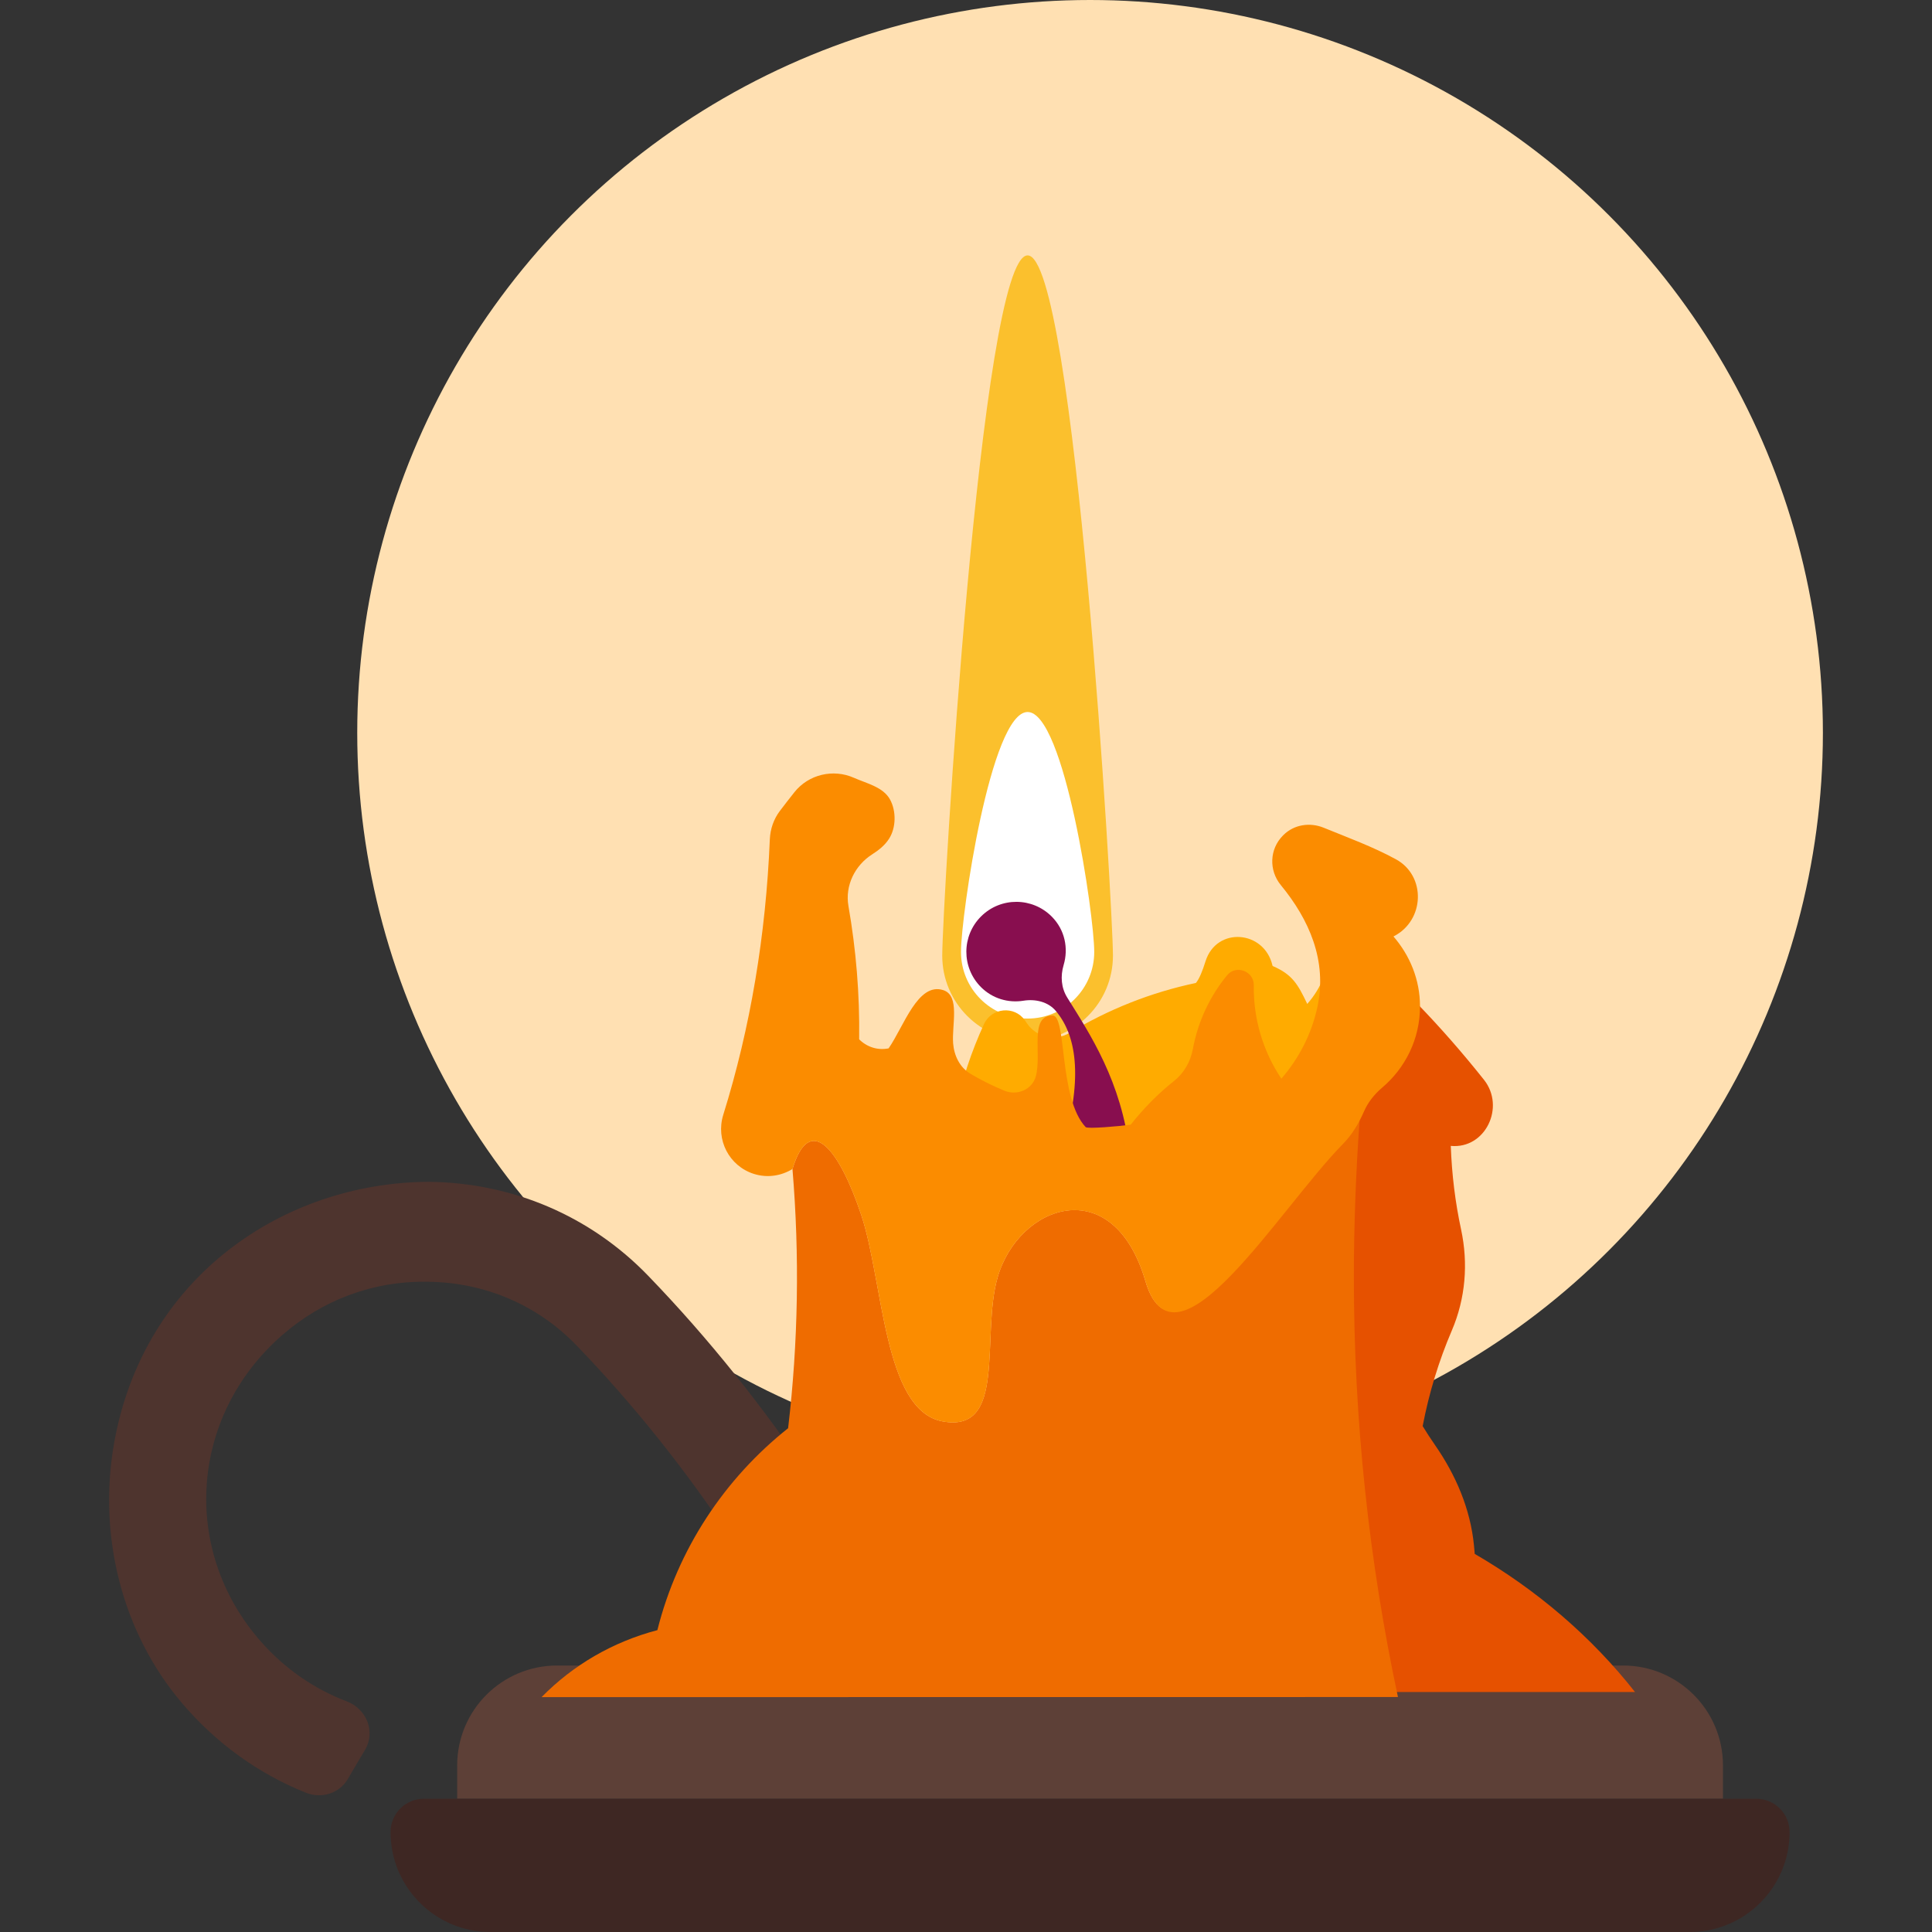
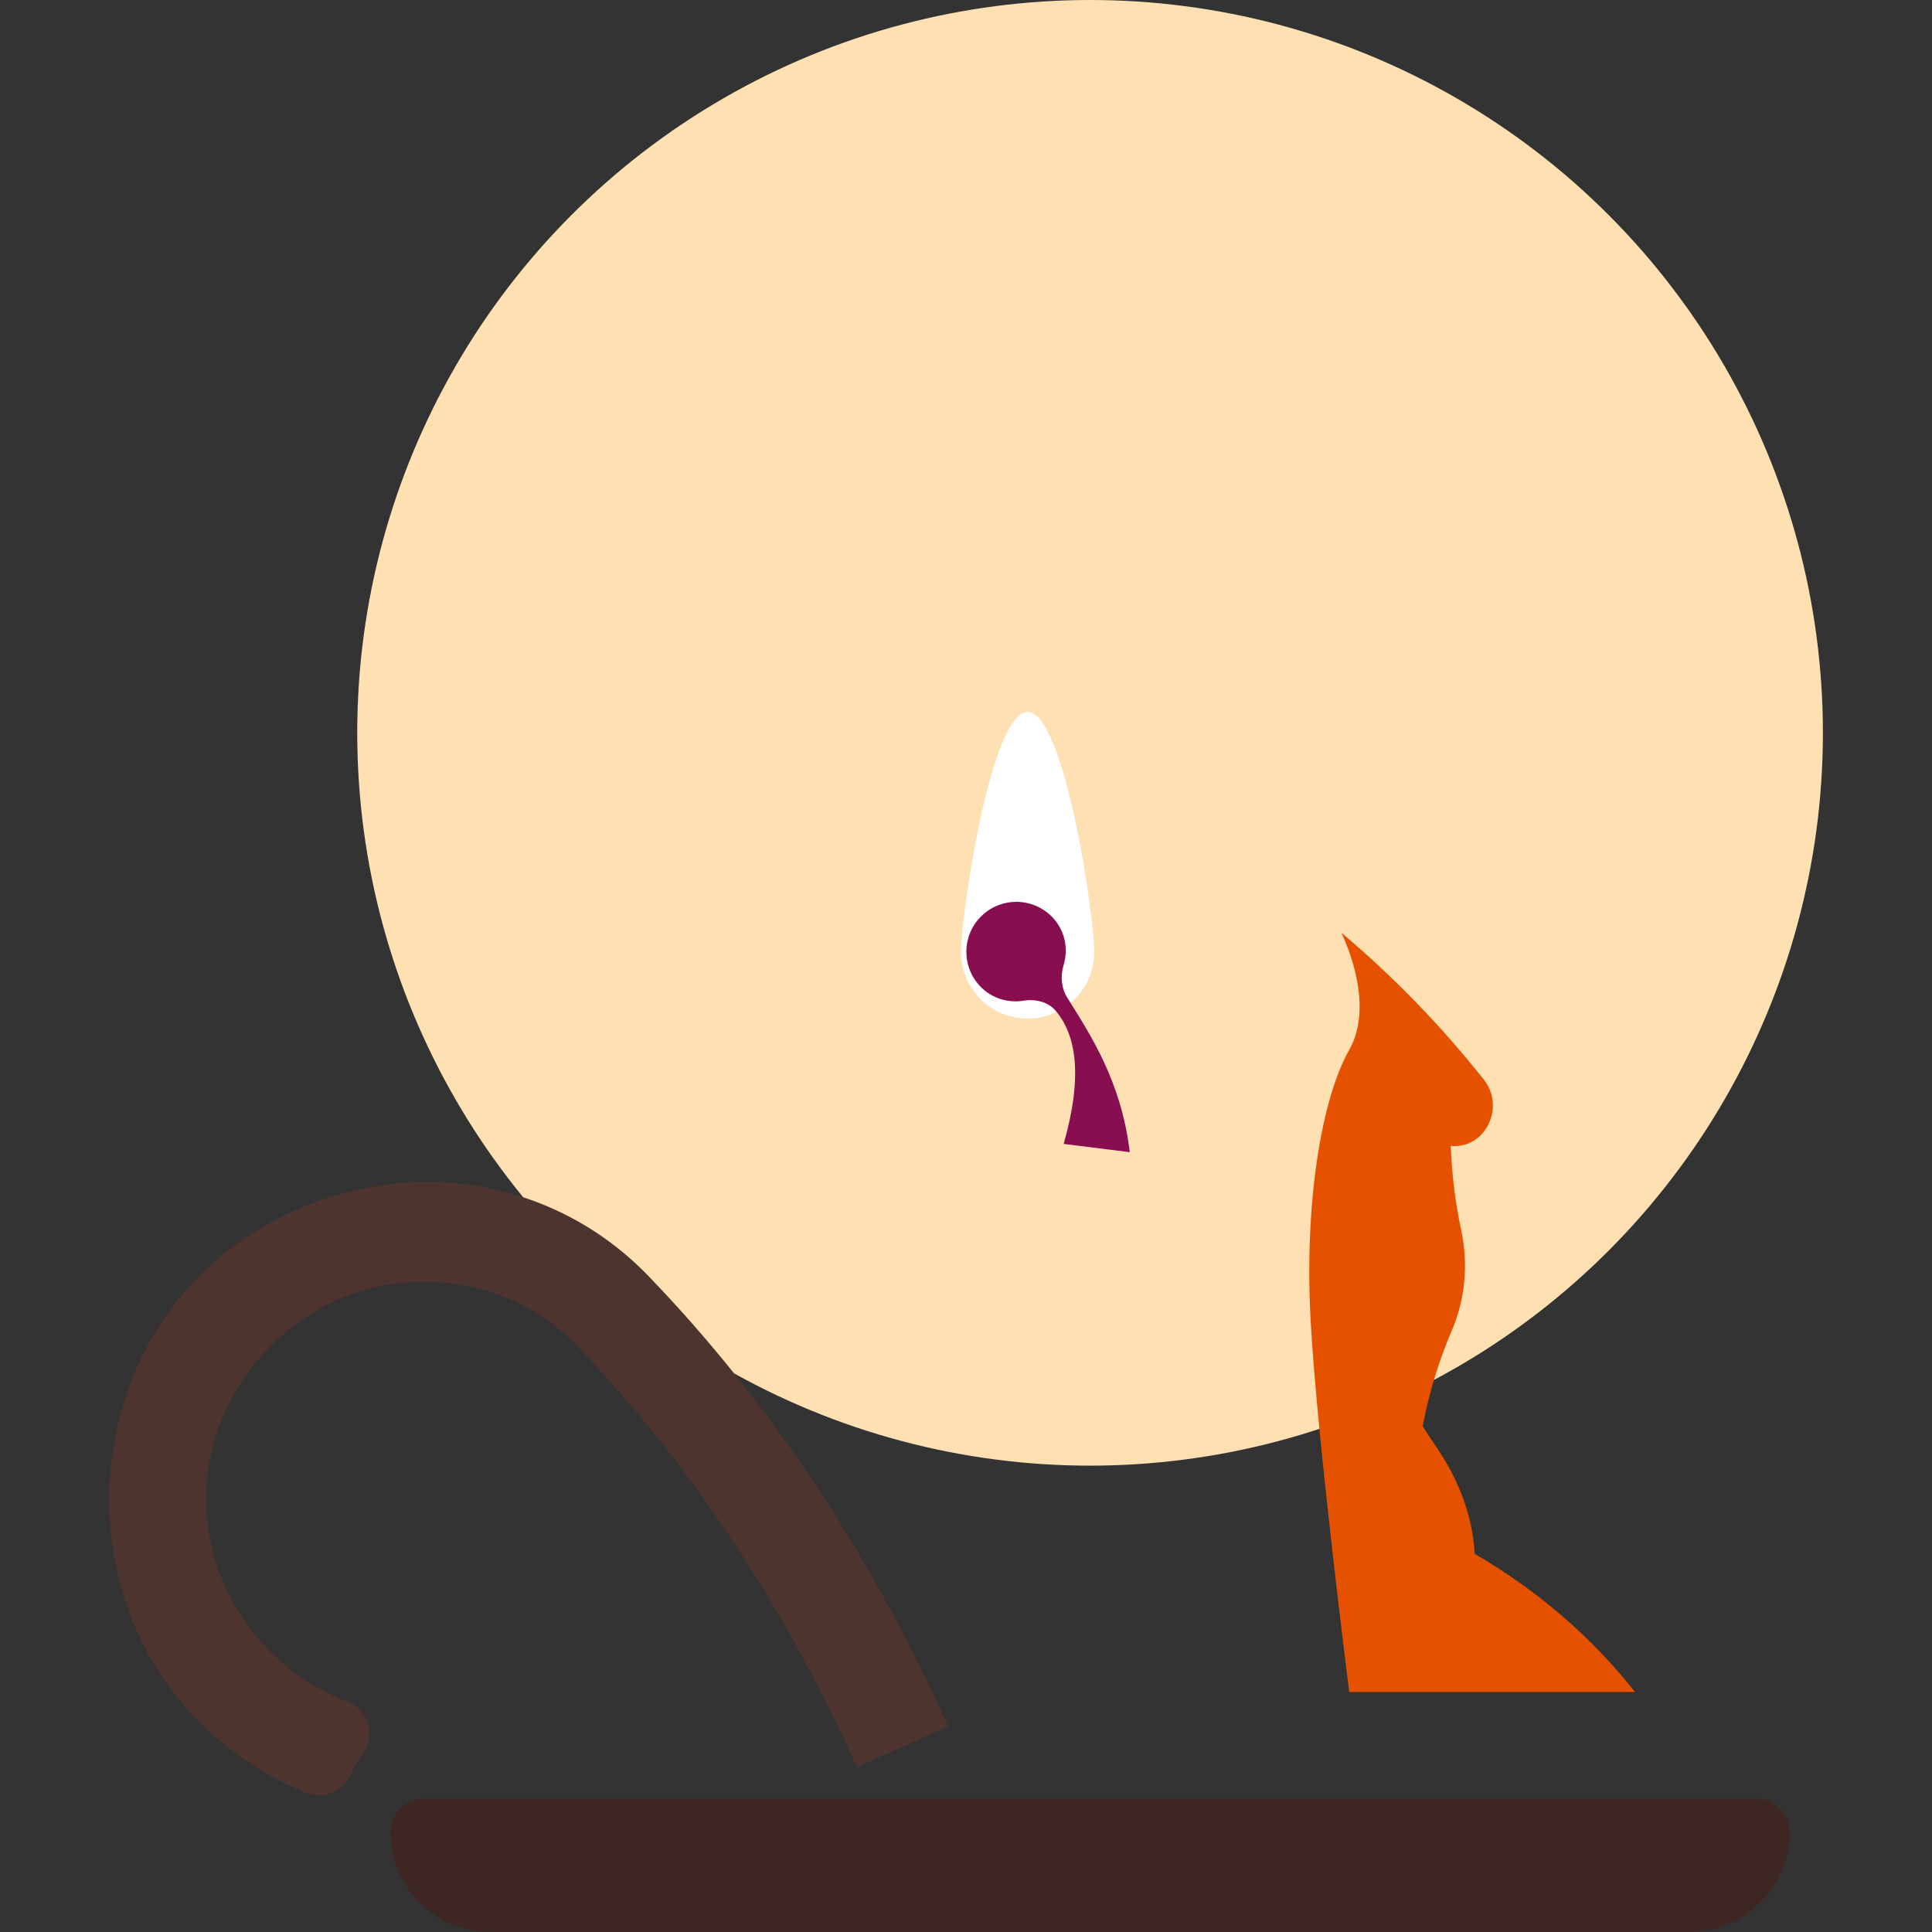
<svg xmlns="http://www.w3.org/2000/svg" version="1.1" id="Layer_1" x="0px" y="0px" viewBox="0 0 512 512" style="enable-background:new 0 0 512 512;" xml:space="preserve">
  <rect x="0" y="0" width="512" height="512" fill="#333333" stroke="none" />
  <circle style="fill:#FFE0B2;" cx="288.879" cy="194.207" r="194.207" />
  <path style="fill:#4E342E;" d="M81.069,475.092c-12.526-5.023-23.72-13.047-32.759-23.658  c-16.057-18.838-22.378-44.509-18.088-68.891c7.715-43.873,44.641-69.085,83.262-69.349c22.281,0.194,42.99,9.039,58.297,24.903  c31.956,33.103,58.695,73.251,79.484,119.349l-24.135,10.876c-19.527-43.299-44.562-80.922-74.399-111.828  c-10.337-10.717-24.364-16.693-39.486-16.817c-14.451-0.23-27.842,4.864-38.506,14.186c-24.346,21.274-26.968,56.832-5.641,81.125  c6.312,7.186,14.098,12.579,22.775,15.881c5.297,2.013,7.742,8.06,4.829,12.924c-1.518,2.534-3.107,5.217-4.493,7.609  C89.976,475.277,85.218,476.751,81.069,475.092z" />
-   <path style="fill:#5D4037;" d="M456.603,476.69H121.155v-8.828c0-14.627,11.855-26.483,26.483-26.483h282.483  c14.627,0,26.483,11.855,26.483,26.483V476.69z" />
  <path style="fill:#3E2723;" d="M447.776,512H129.983c-14.627,0-26.483-11.855-26.483-26.483l0,0c0-4.873,3.955-8.828,8.828-8.828  h353.103c4.873,0,8.828,3.955,8.828,8.828l0,0C474.259,500.145,462.394,512,447.776,512z" />
-   <path style="fill:#FBC02D;" d="M294.944,253.246c0,12.491-10.125,22.625-22.616,22.625c-12.491,0-22.625-10.125-22.625-22.625  c0-12.5,10.125-185.565,22.625-185.565C284.819,67.681,294.944,240.746,294.944,253.246z" />
  <path style="fill:#FFFFFF;" d="M289.983,252.275c0,9.746-7.901,17.655-17.655,17.655s-17.655-7.91-17.655-17.655  c0-9.754,7.901-63.585,17.655-63.585C282.073,188.69,289.983,242.529,289.983,252.275z" />
-   <path style="fill:#FFAB00;" d="M253.216,294.382c1.642-8.042,4.22-15.731,7.556-22.996c2.004-4.37,8.095-4.935,10.84-0.98  c0.185,0.274,0.371,0.538,0.556,0.812c2.489,3.655,7.433,4.82,11.22,2.525c10.205-6.17,21.478-10.708,33.536-13.25  c0.883-1.042,1.721-3.09,2.551-5.738c2.895-9.242,15.581-8.289,17.752,1.148l0.035,0.097c5.27,2.26,6.709,4.891,9.172,10.046  c3.716-4.175,5.985-9.657,5.985-15.687c0,0,5.72,17.664-5.429,35.134c-11.149,17.47-41.419,23.446-64.009,23.446  C260.384,308.93,253.216,294.382,253.216,294.382z" />
  <path style="fill:#880E4F;" d="M299.402,305.337c-2.233-18.785-10.443-31.117-16.569-40.969c-1.615-2.586-1.836-5.694-0.962-8.616  c1.315-4.414,0.353-9.313-3.125-12.826c-5.146-5.199-13.533-5.244-18.723-0.097c-5.199,5.146-5.244,13.524-0.097,18.723  c3.09,3.116,7.3,4.29,11.308,3.646c3.143-0.503,6.532,0.274,8.58,2.719c5.349,6.374,7.221,17.161,2.074,35.231L299.402,305.337z" />
  <path style="fill:#E65100;" d="M433.307,448.415c-11.635-14.777-26.13-27.118-42.487-36.617c-0.062-0.786-0.132-1.571-0.212-2.357  c-0.953-9.56-4.785-18.503-10.258-26.403c-1.156-1.668-2.269-3.363-3.328-5.102c1.686-8.81,4.281-17.293,7.724-25.335  c3.628-8.474,4.396-17.761,2.454-26.783c-1.545-7.168-2.454-14.574-2.728-22.14l0,0c9.198,0.865,14.504-10.328,8.801-17.514  c-11.29-14.23-23.94-27.321-37.844-39c0,0,9.375,18.282,2.127,31.064c-7.247,12.782-11.935,40.068-10.231,71.609  s10.231,98.569,10.231,98.569h75.749V448.415z" />
-   <path style="fill:#EF6C00;" d="M360.312,296.969c-16.234,12.27-48.155,71.892-56.761,42.549c-8.607-29.343-33.713-20.233-39.203-0.9  c-4.431,15.607,2.613,41.331-14.645,38.047c-15.598-2.966-15.598-37.076-21.451-54.643s-13.656-27.313-18.238-12.217  c1.907,22.908,1.536,45.912-1.156,68.687c-16.834,13.365-29.246,32.018-34.648,53.513c-11.82,3.099-22.387,9.278-30.685,17.752  l226.948-0.026c-7.662-35.902-11.688-73.154-11.688-111.342C358.785,325.199,359.341,309.919,360.312,296.969z" />
-   <path style="fill:#FB8C00;" d="M228.251,322.03c5.853,17.567,5.853,51.668,21.451,54.643c17.267,3.284,10.222-22.44,14.645-38.047  c5.482-19.324,30.596-28.434,39.203,0.9c7.892,26.898,35.363-19.103,52.392-36.414c2.41-2.454,4.149-5.402,5.526-8.563  c1.05-2.41,2.737-4.537,4.802-6.294c6.126-5.191,10.046-12.888,10.046-21.557c0-7.124-2.719-13.533-7.036-18.529l0.124-0.062  c8.165-4.211,8.58-15.996,0.521-20.392c-6.091-3.328-12.915-5.817-19.138-8.36c-3.655-1.492-7.865-0.847-10.664,1.942  c-0.035,0.044-0.079,0.079-0.124,0.124c-3.584,3.593-3.778,9.234-0.556,13.153c7.459,9.066,12.341,19.994,9.684,32.291  c-1.58,7.309-4.988,13.709-9.551,18.997c-4.97-7.406-7.442-16.075-7.309-24.753c0.062-3.734-4.696-5.544-7.071-2.657  c-4.546,5.544-7.733,12.244-9.084,19.588c-0.6,3.293-2.348,6.338-4.961,8.413c-4.202,3.337-8.051,7.23-11.502,11.599  c-3.213,0.441-11.458,1.156-11.944,0.636c-7.168-7.671-4.979-29.564-8.748-29.564c-6.285,0-2.807,10.108-4.458,16.137  c-0.962,3.496-4.943,5.173-8.298,3.796c-3.134-1.289-6.153-2.79-9.022-4.493c-2.816-1.668-4.334-4.793-4.59-8.06  c-0.38-4.838,1.907-12.641-2.604-14.106c-6.744-2.189-10.443,9.596-14.495,15.431c-2.86,0.574-5.738-0.327-7.804-2.401  c0.168-12.006-0.83-23.808-2.842-35.337c-0.936-5.394,1.686-10.752,6.312-13.692c1.757-1.121,3.346-2.392,4.458-4.131  c1.871-2.922,1.924-7.309,0.274-10.355c-1.81-3.354-6.197-4.281-9.596-5.791c-5.5-2.436-12.023-0.892-15.766,3.822  c-1.298,1.633-2.586,3.293-3.849,4.961c-1.651,2.172-2.551,4.829-2.666,7.556c-1.05,25.291-5.111,49.805-12.341,72.987  c-2.048,6.568,1.545,13.559,8.104,15.642c3.584,1.139,7.265,0.53,10.24-1.289C214.595,294.718,222.399,304.463,228.251,322.03z" />
  <g>
</g>
  <g>
</g>
  <g>
</g>
  <g>
</g>
  <g>
</g>
  <g>
</g>
  <g>
</g>
  <g>
</g>
  <g>
</g>
  <g>
</g>
  <g>
</g>
  <g>
</g>
  <g>
</g>
  <g>
</g>
  <g>
</g>
</svg>